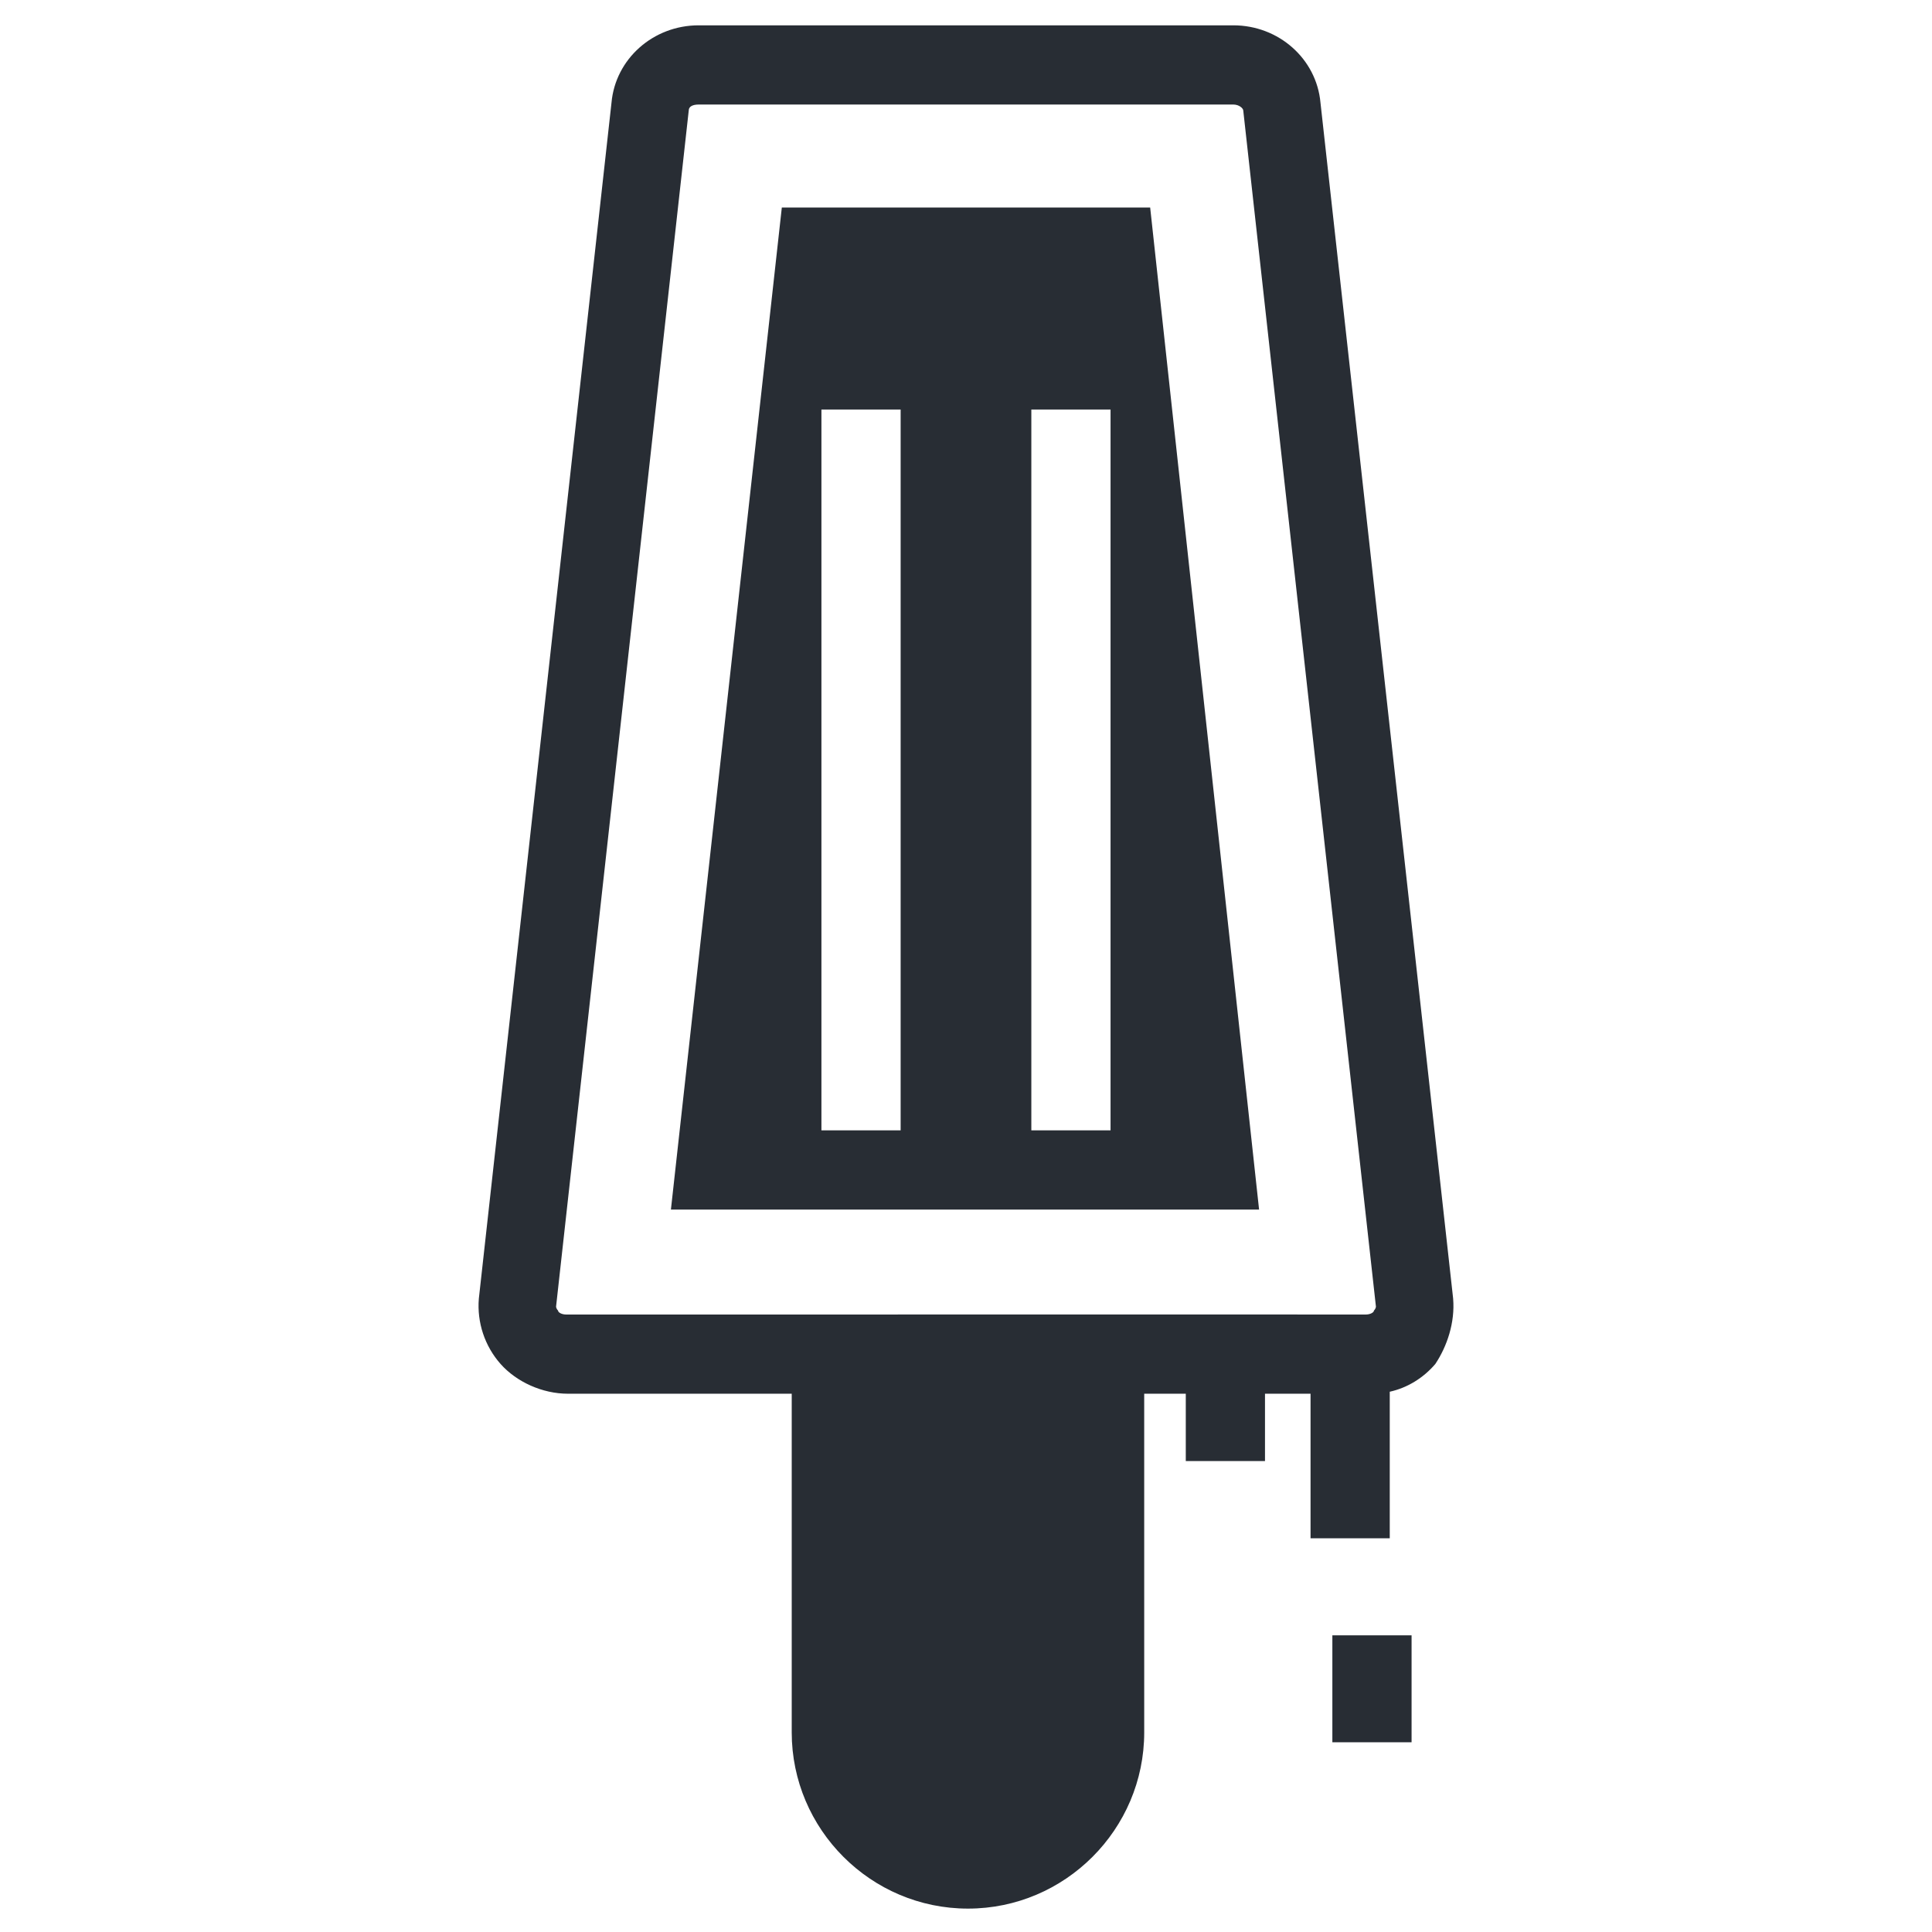
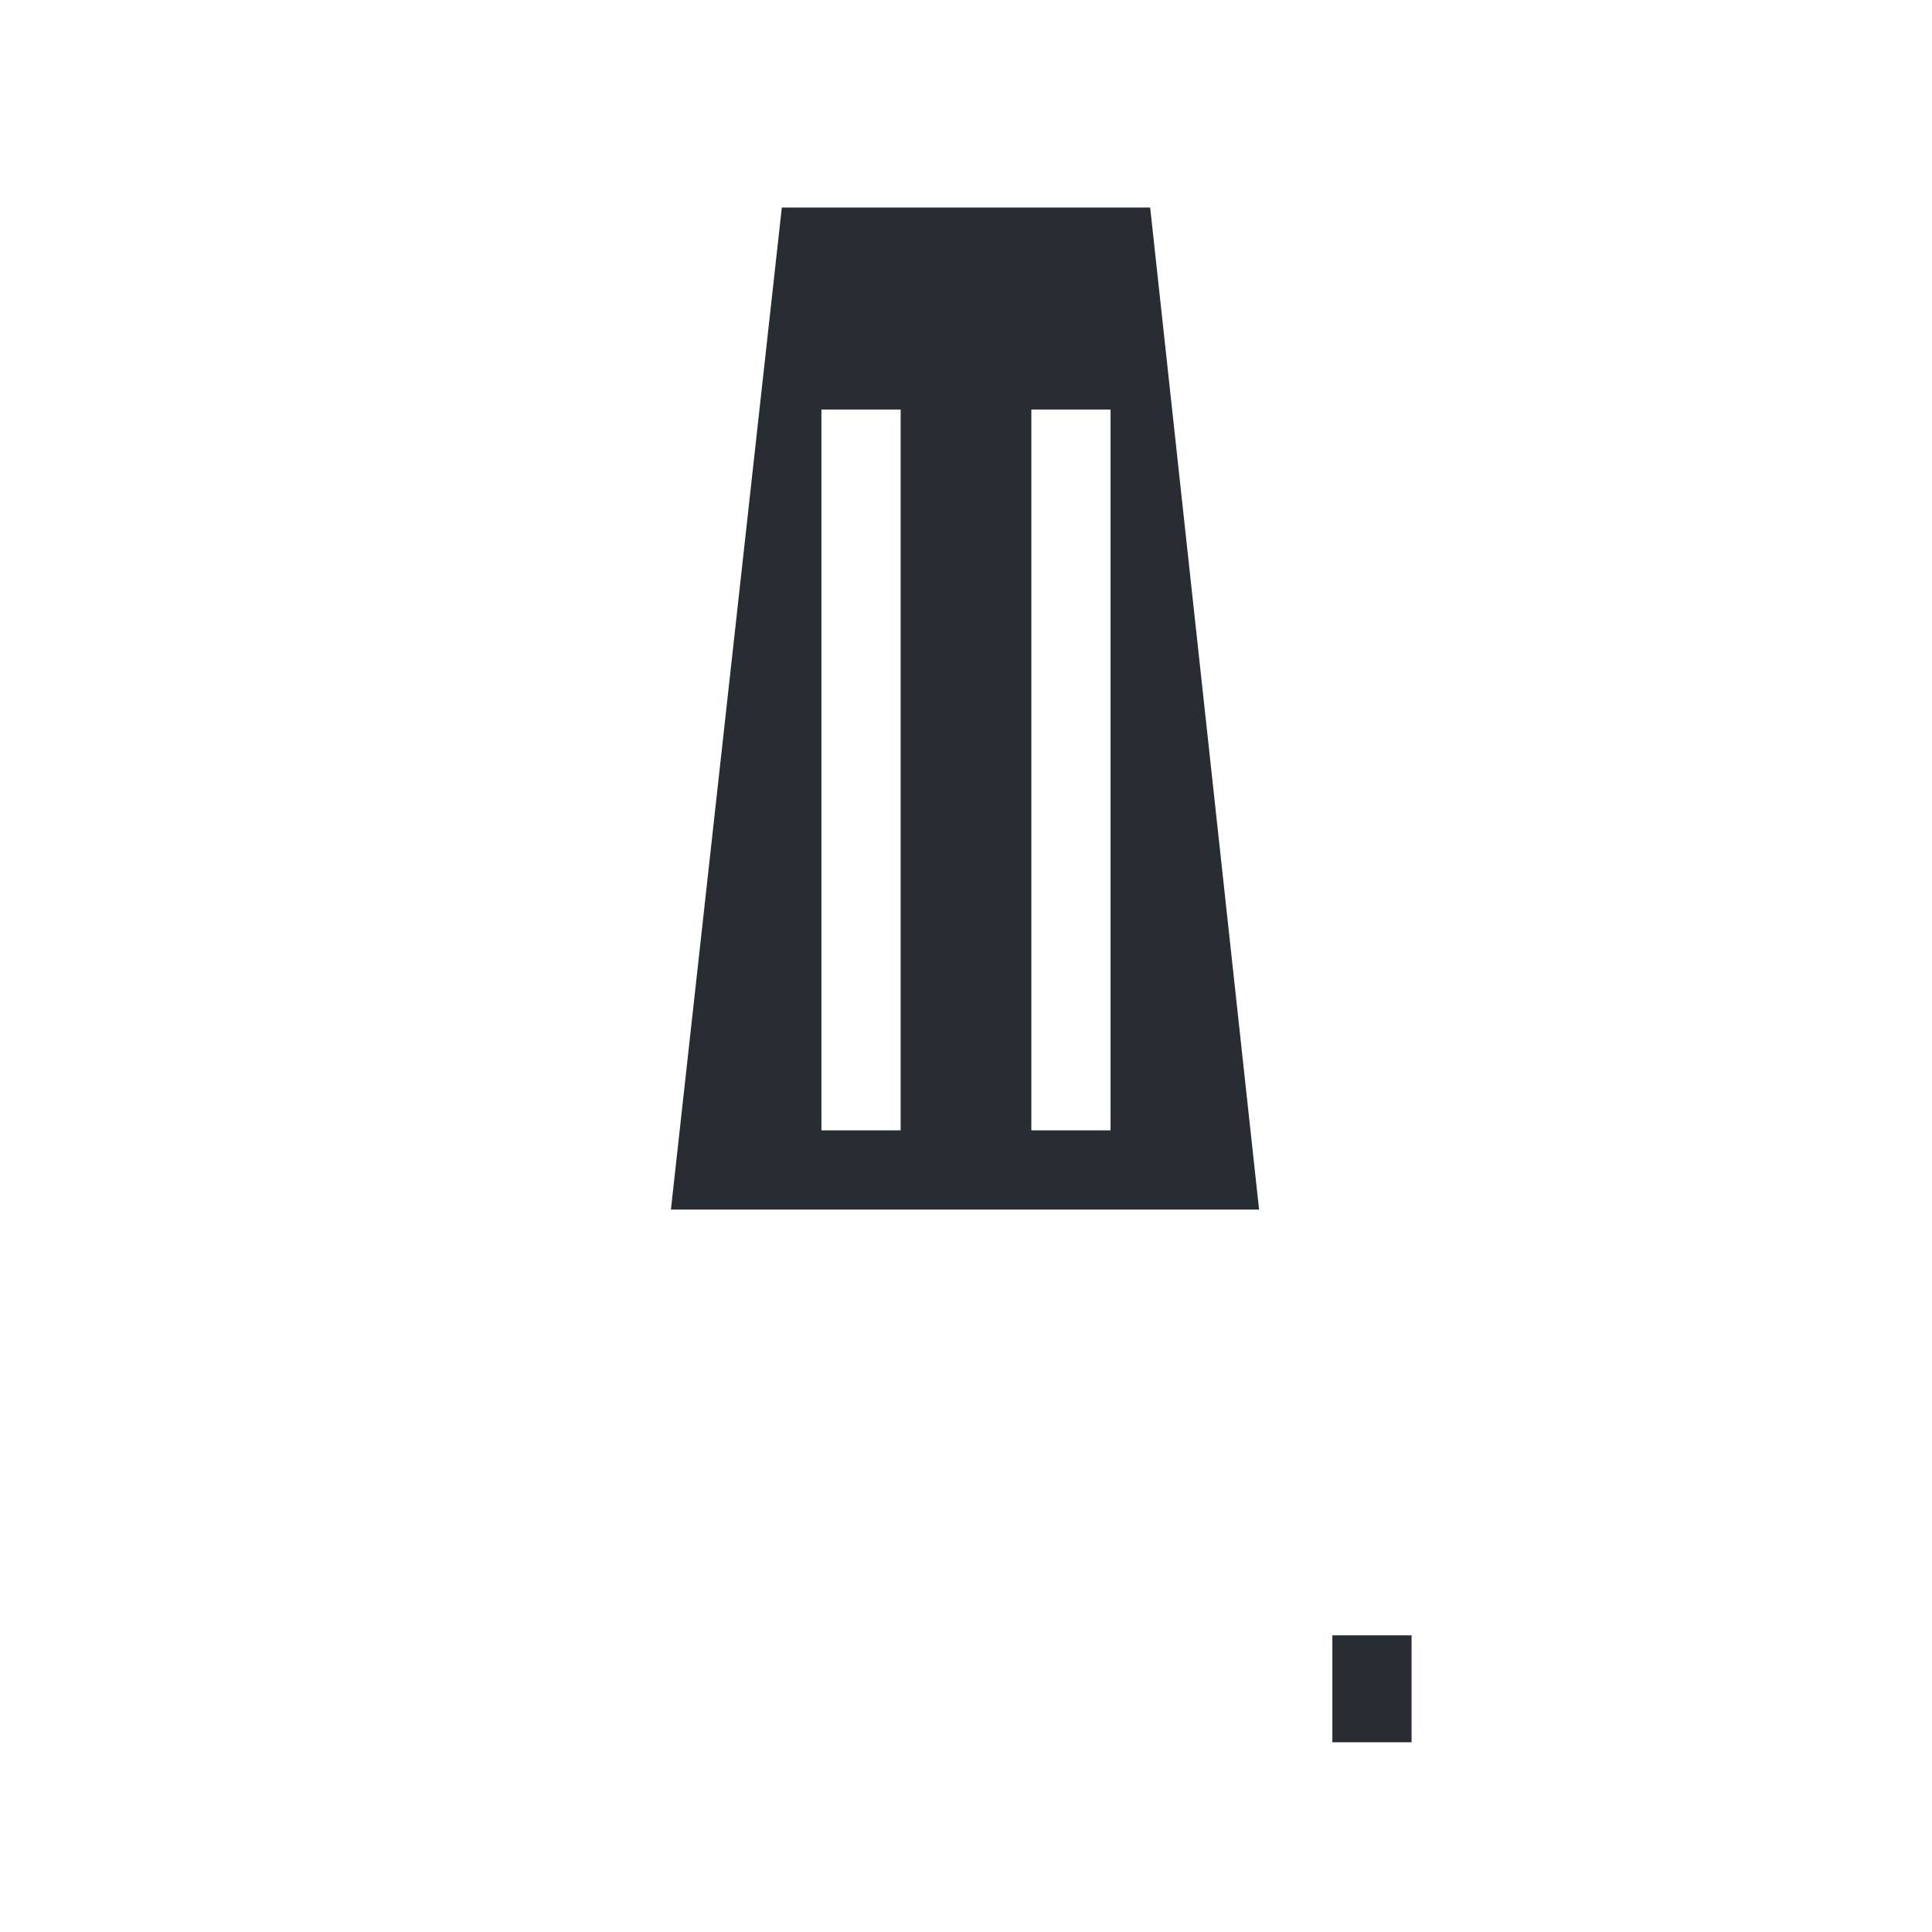
<svg xmlns="http://www.w3.org/2000/svg" width="800px" height="800px" version="1.1" viewBox="144 144 512 512">
  <g fill="#282d34">
-     <path d="m529.1 488.16-35.164-316.98c-1.051-11.547-11.02-20.469-23.09-20.469h-141.7c-12.07 0-22.043 8.922-23.09 20.469l-35.16 316.98c-0.523 6.297 1.574 12.594 5.773 17.32 4.199 4.723 11.02 7.871 17.844 7.871h59.301v89.742c0 25.715 20.992 46.707 46.707 46.707s46.707-20.992 46.707-46.707l-0.004-89.742h11.02v17.844h20.992v-17.844h12.07v38.309h20.992v-38.836c4.723-1.051 8.922-3.672 12.07-7.348 3.148-4.719 5.25-11.02 4.727-17.316zm-175.81 4.199h-59.305c-1.051 0-2.098-0.523-2.098-1.051-0.523-0.523-0.523-1.051-0.523-1.051l35.16-316.98c0-1.051 1.051-1.574 2.625-1.574h141.7c1.574 0 2.625 1.051 2.625 1.574l35.16 316.98s0 0.523-0.523 1.051c0 0.523-1.051 1.051-2.098 1.051l-59.305-0.004z" />
    <path d="m351.19 199-29.391 265.55h155.87l-28.863-265.55zm31.488 244.56h-20.992v-191.03h20.992zm55.629 0h-20.992v-191.03h20.992z" />
    <path d="m497.09 577.38h20.992v28.34h-20.992z" />
  </g>
</svg>